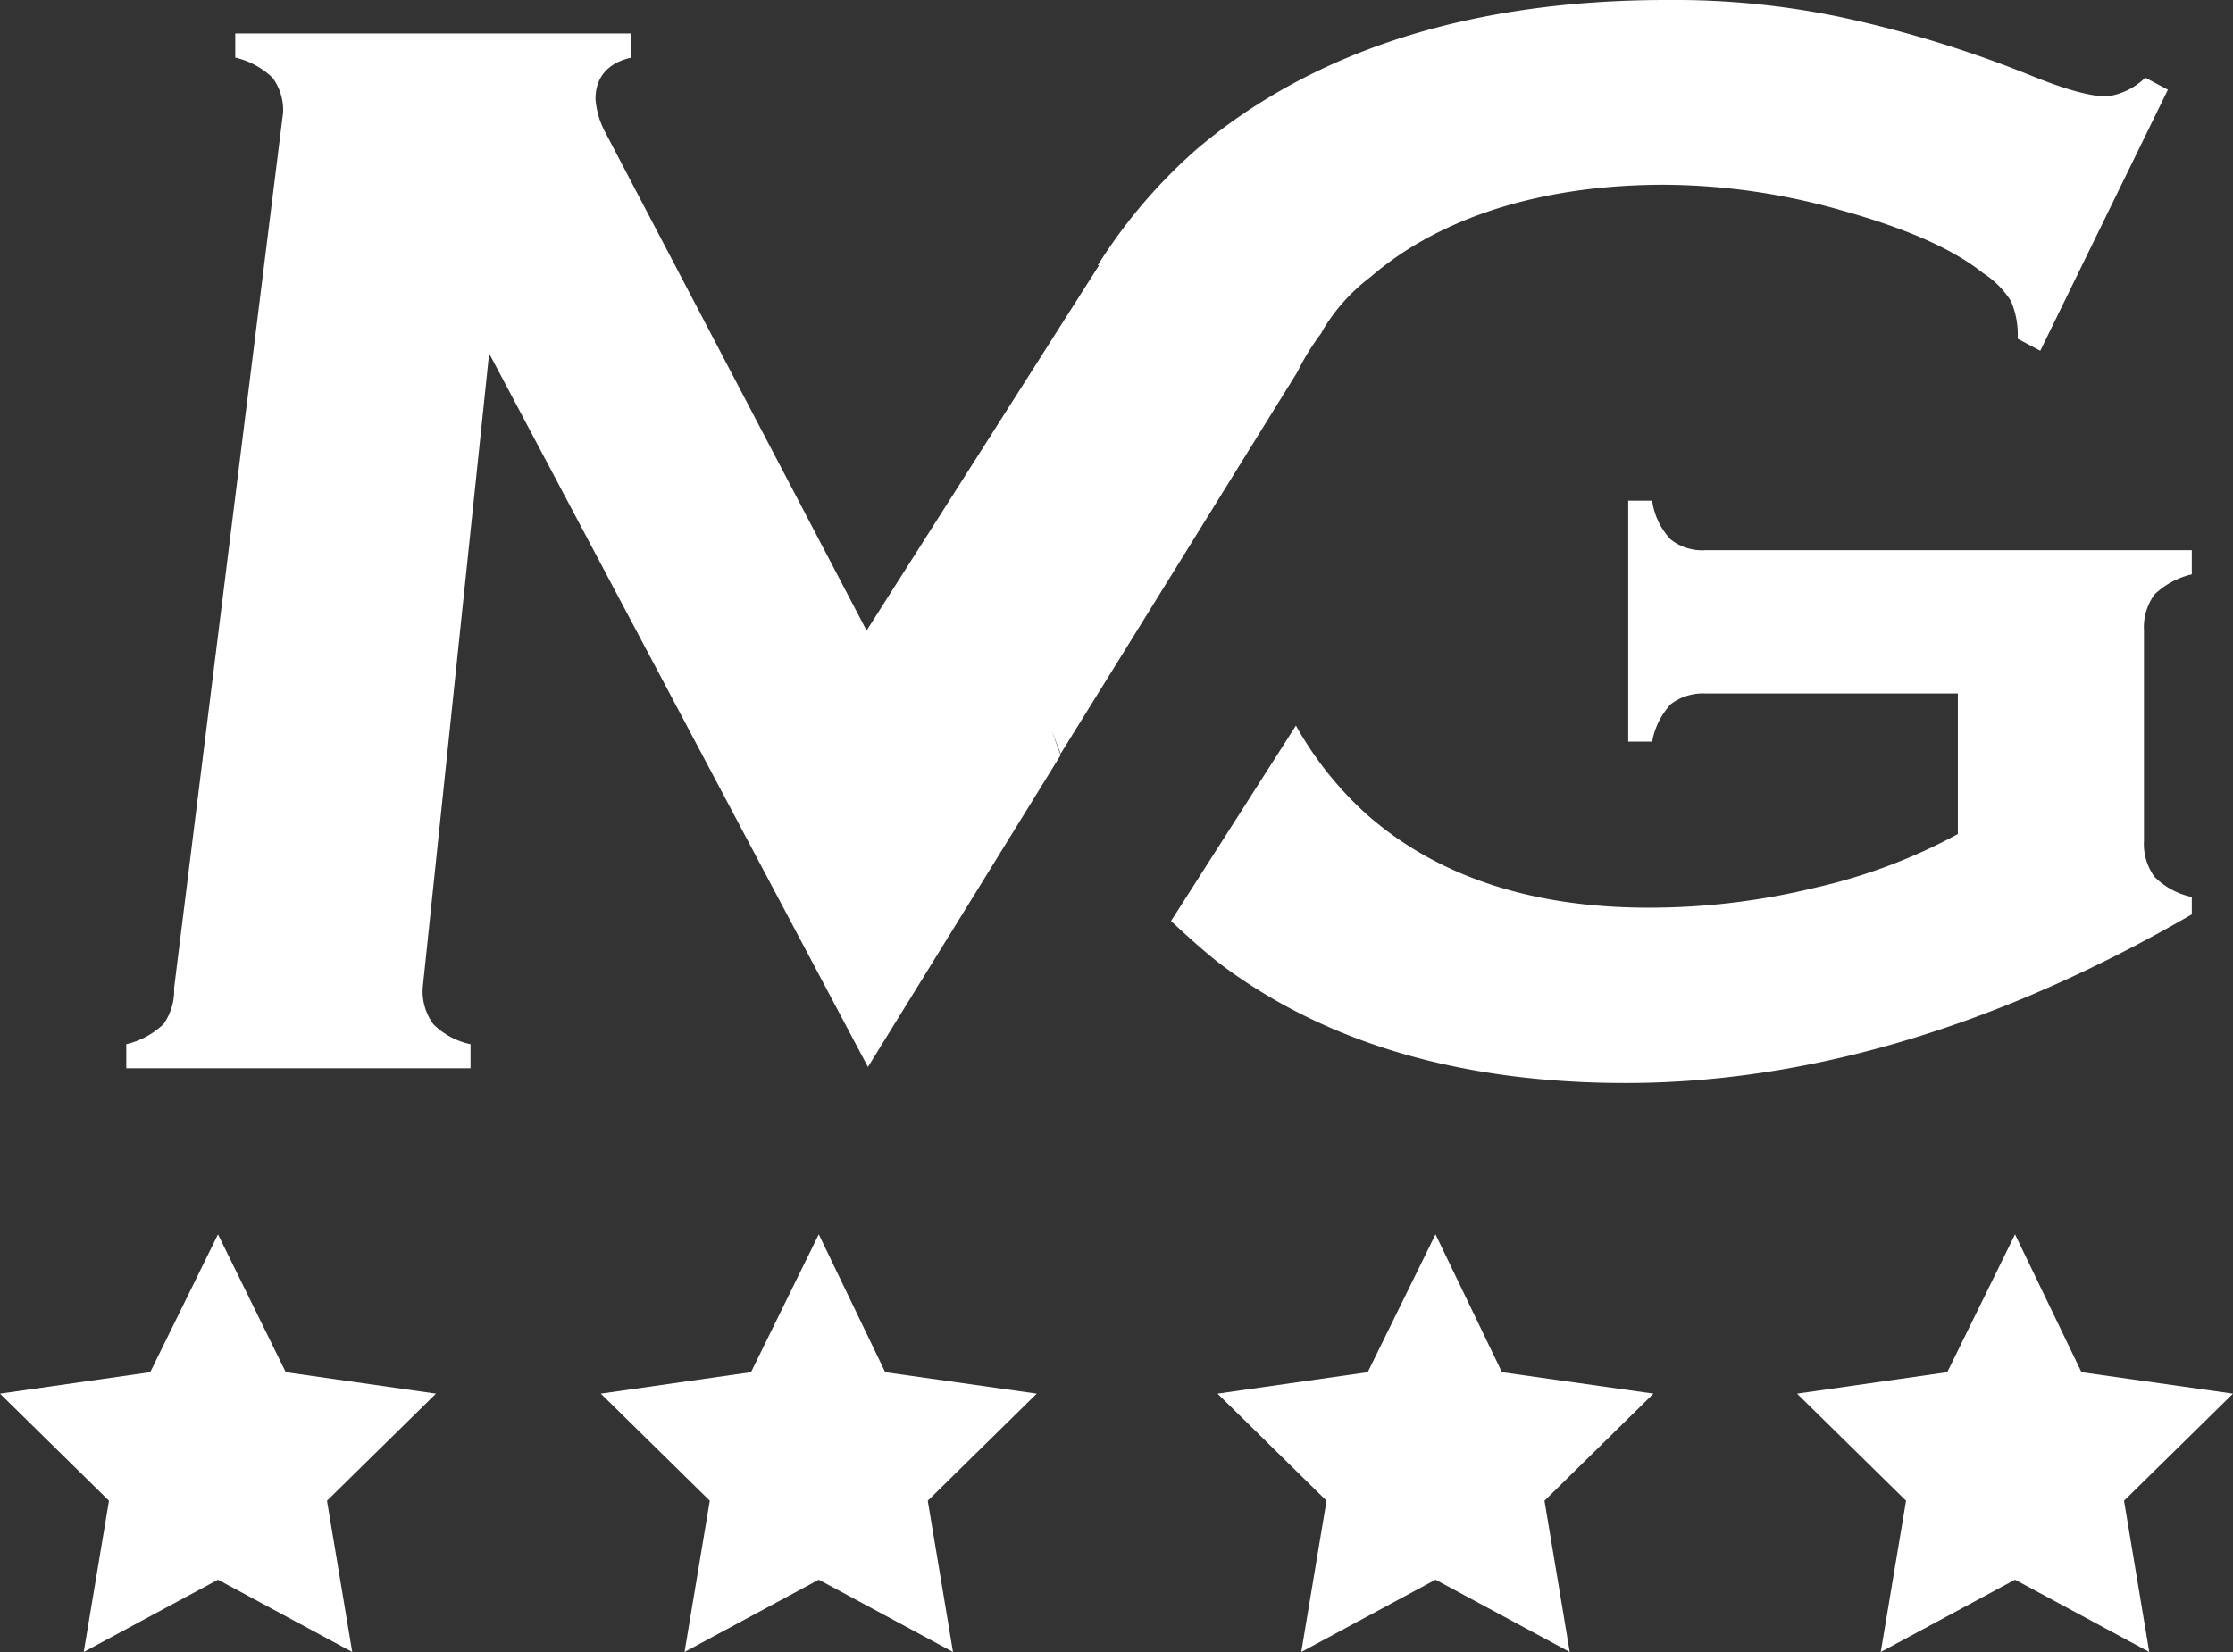
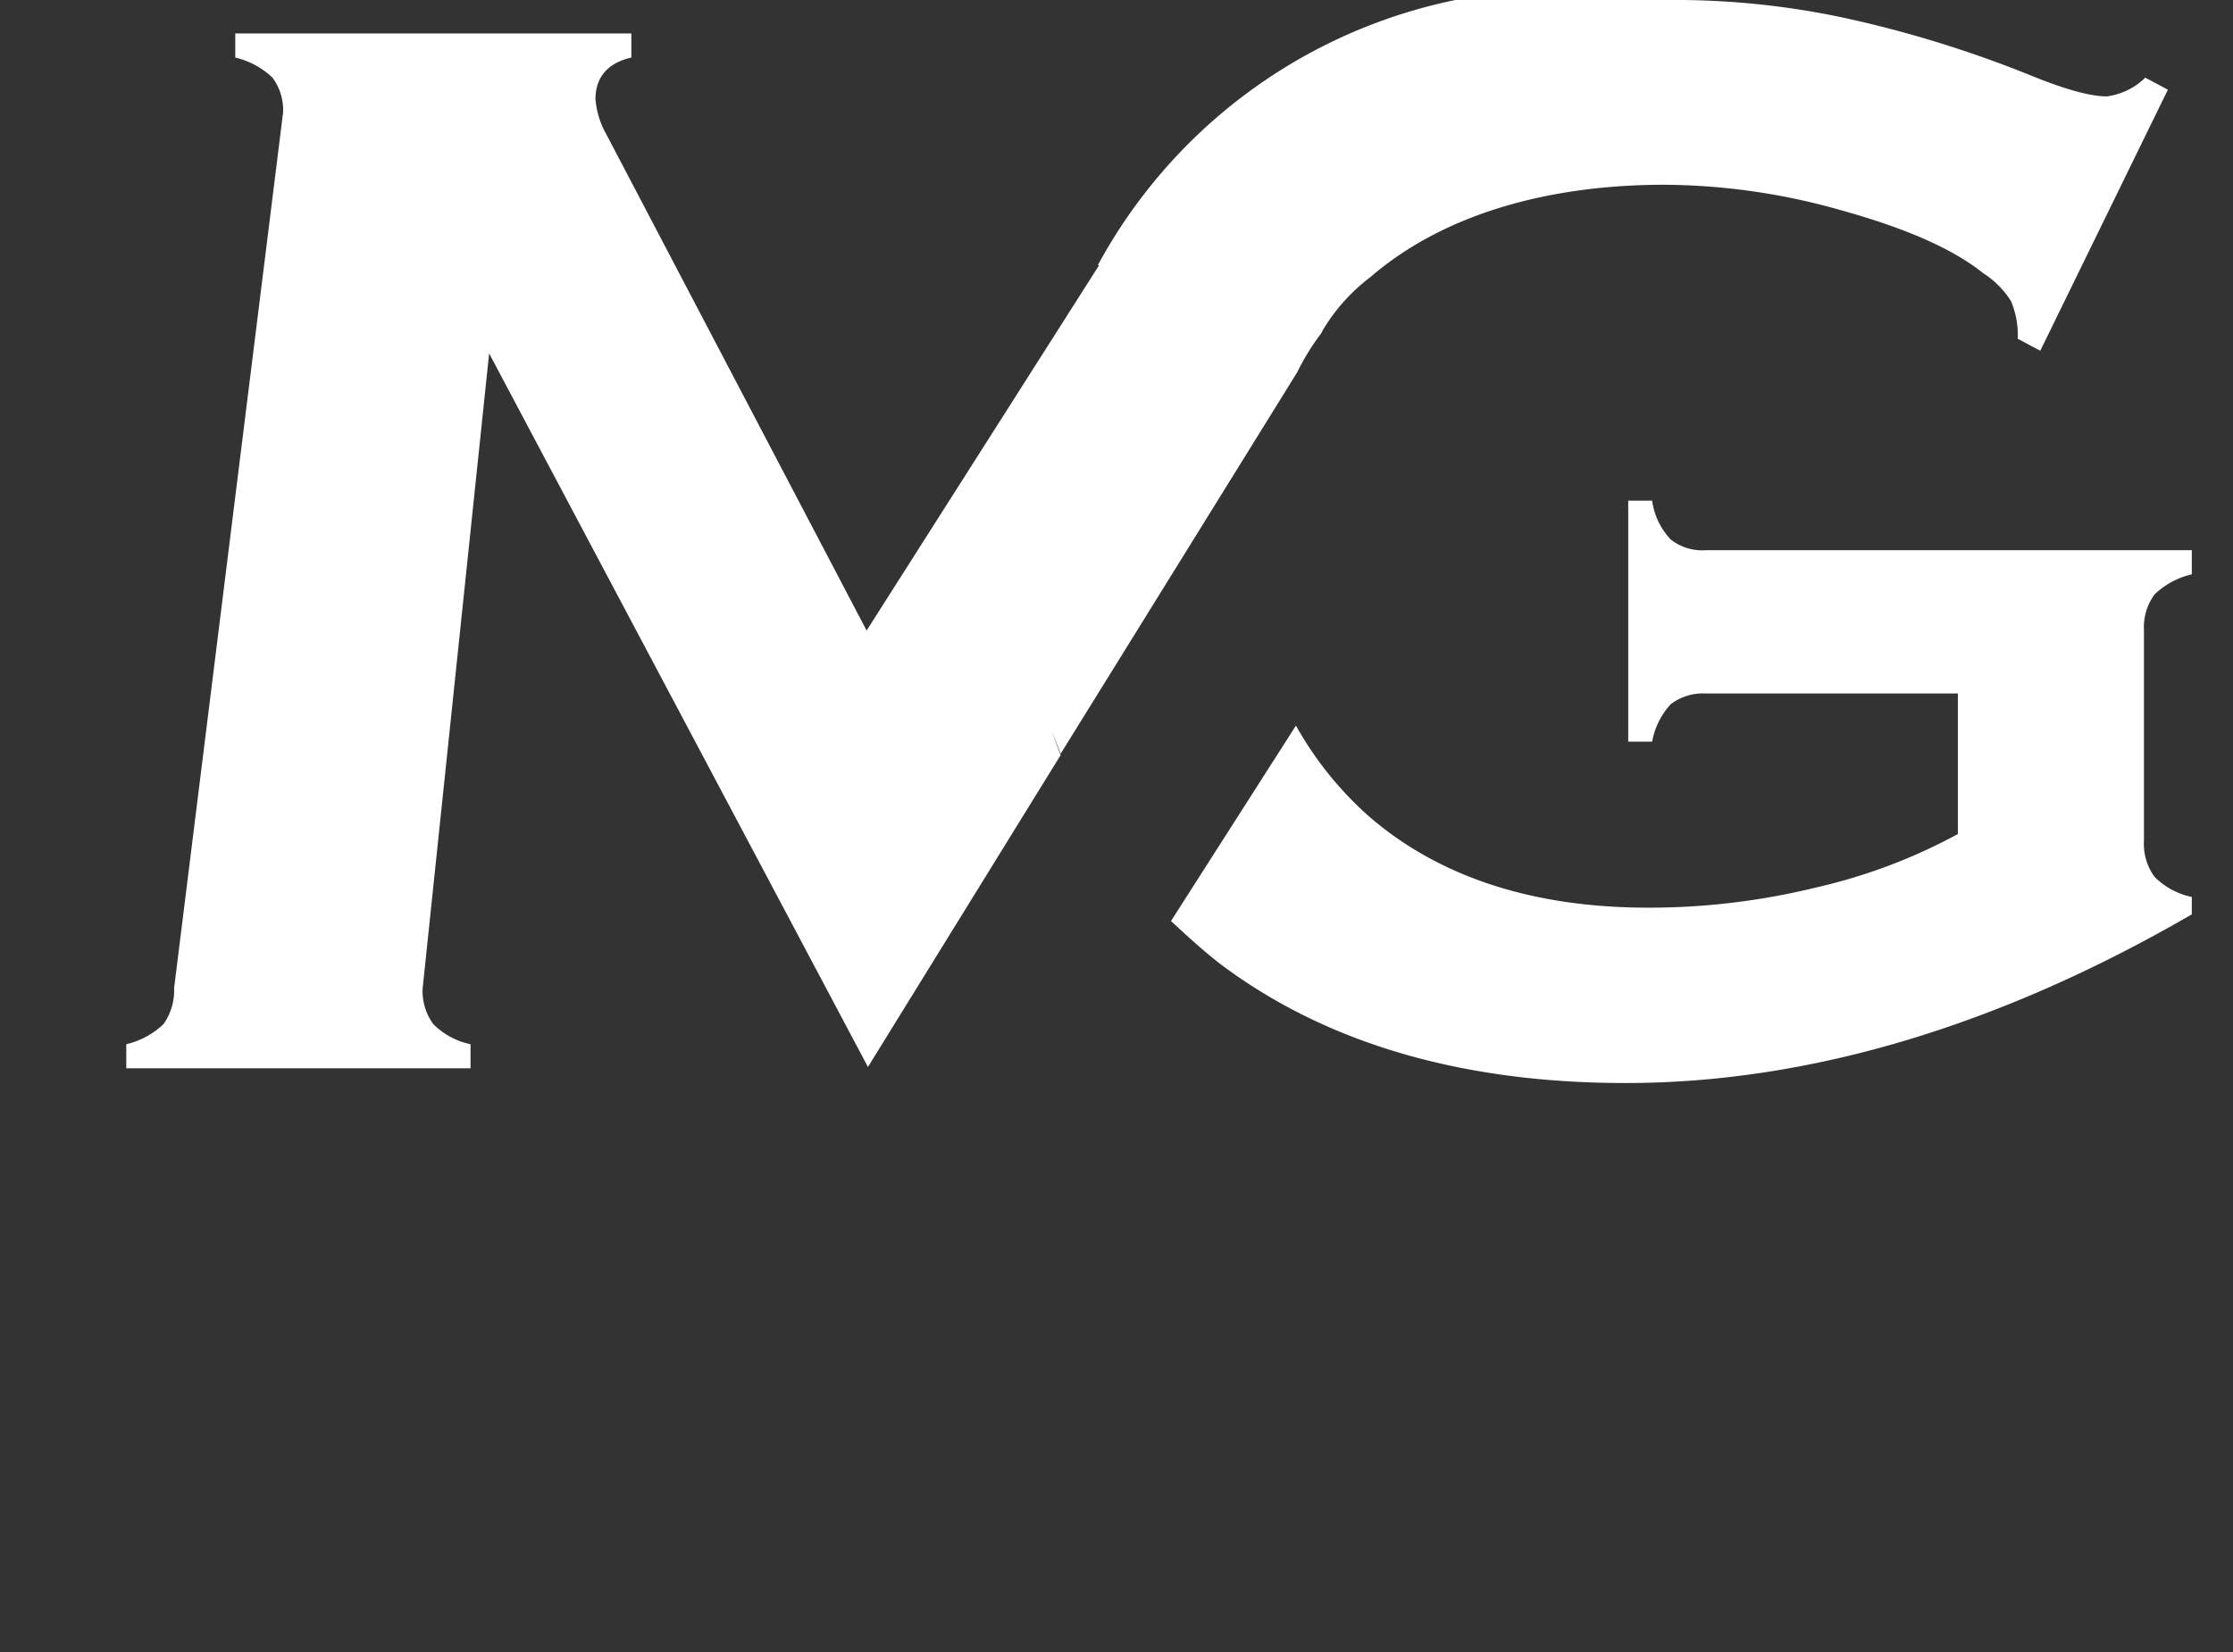
<svg xmlns="http://www.w3.org/2000/svg" id="Ebene_1" data-name="Ebene 1" width="200" height="148" viewBox="0 0 200 148">
  <rect x="0" y="0" width="200" height="148" fill="#333333" stroke="none" />
  <defs>
    <style>.cls-1{fill:#fff;}</style>
  </defs>
  <title>mg</title>
-   <path class="cls-1" d="M25.595,122.934l-6.071-12.353-6.071,12.353L0,124.853l9.762,9.595L7.5,148l12.024-6.476L31.548,148l-2.262-13.553,9.762-9.595Zm53.69,0L73.333,110.58l-6.071,12.353-13.452,1.919,9.762,9.595L61.31,148l12.024-6.476L85.357,148l-2.262-13.553,9.762-9.595Zm55.238,0-5.952-12.353L122.5,122.934l-13.452,1.919,9.762,9.595L116.548,148l12.024-6.476L140.595,148l-2.262-13.553,9.762-9.595ZM200,124.853l-13.571-1.919-5.952-12.353-6.071,12.353-13.452,1.919,9.762,9.595L168.452,148l12.024-6.476L192.5,148l-2.262-13.553Z" />
-   <path class="cls-1" d="M192.976,53.251a7.191,7.191,0,0,1,3.333-1.799V49.293h-43.571a4.553,4.553,0,0,1-3.095-.959,6.284,6.284,0,0,1-1.667-3.478h-2.143V66.444h2.143a6.696,6.696,0,0,1,1.667-3.358,4.778,4.778,0,0,1,3.095-.959h22.619v12.593A49.622,49.622,0,0,1,162.619,79.517a62.63,62.63,0,0,1-15,1.799c-10.357,0-18.809-2.758-25.119-8.276a31.262,31.262,0,0,1-6.429-8.036L104.881,82.515c1.429,1.319,2.857,2.639,4.405,3.838,9.405,7.076,21.548,10.674,36.31,10.674,16.31,0,33.333-5.037,50.714-15.112V80.357a6.606,6.606,0,0,1-3.333-1.799,4.989,4.989,0,0,1-.952-3.238V56.489A4.989,4.989,0,0,1,192.976,53.251ZM116.19,33.342a20.994,20.994,0,0,1,2.143-3.478l.119-.24a16.676,16.676,0,0,1,4.286-4.797c6.667-5.757,16.191-8.275,26.31-8.275A58.673,58.673,0,0,1,164.881,18.83c5.595,1.559,9.881,3.358,12.738,5.637a8.12,8.12,0,0,1,2.5,2.519,7.662,7.662,0,0,1,.595,3.358L182.738,31.423,194.167,8.036l-2.024-1.079a6.047,6.047,0,0,1-3.452,1.679c-1.429,0-3.69-.6-6.905-1.919A103.358,103.358,0,0,0,165,1.559,72.772,72.772,0,0,0,149.286,0c-17.381,0-31.429,4.438-41.905,13.193A47.195,47.195,0,0,0,98.333,23.747l.1.029L77.619,56.489,54.286,11.994a7.615,7.615,0,0,1-.952-3.118c0-1.919,1.071-3.238,3.214-3.718V2.998H21.071V5.157a7.189,7.189,0,0,1,3.333,1.799,4.862,4.862,0,0,1,.952,3.118L15.595,88.512a5.229,5.229,0,0,1-.952,3.238,7.191,7.191,0,0,1-3.333,1.799v2.159H42.143V93.549a6.607,6.607,0,0,1-3.333-1.799,4.989,4.989,0,0,1-.952-3.238l5.952-56.849L77.738,95.588,95,67.643q-.412-1.06-.781-2.146.384,1.011.781,2.026ZM98.797,23.883l-.106-.015-.074-.037Z" />
+   <path class="cls-1" d="M192.976,53.251a7.191,7.191,0,0,1,3.333-1.799V49.293h-43.571a4.553,4.553,0,0,1-3.095-.959,6.284,6.284,0,0,1-1.667-3.478h-2.143V66.444h2.143a6.696,6.696,0,0,1,1.667-3.358,4.778,4.778,0,0,1,3.095-.959h22.619v12.593A49.622,49.622,0,0,1,162.619,79.517a62.63,62.63,0,0,1-15,1.799c-10.357,0-18.809-2.758-25.119-8.276a31.262,31.262,0,0,1-6.429-8.036L104.881,82.515c1.429,1.319,2.857,2.639,4.405,3.838,9.405,7.076,21.548,10.674,36.31,10.674,16.31,0,33.333-5.037,50.714-15.112V80.357a6.606,6.606,0,0,1-3.333-1.799,4.989,4.989,0,0,1-.952-3.238V56.489A4.989,4.989,0,0,1,192.976,53.251ZM116.19,33.342a20.994,20.994,0,0,1,2.143-3.478l.119-.24a16.676,16.676,0,0,1,4.286-4.797c6.667-5.757,16.191-8.275,26.31-8.275A58.673,58.673,0,0,1,164.881,18.83c5.595,1.559,9.881,3.358,12.738,5.637a8.12,8.12,0,0,1,2.5,2.519,7.662,7.662,0,0,1,.595,3.358L182.738,31.423,194.167,8.036l-2.024-1.079a6.047,6.047,0,0,1-3.452,1.679c-1.429,0-3.69-.6-6.905-1.919A103.358,103.358,0,0,0,165,1.559,72.772,72.772,0,0,0,149.286,0A47.195,47.195,0,0,0,98.333,23.747l.1.029L77.619,56.489,54.286,11.994a7.615,7.615,0,0,1-.952-3.118c0-1.919,1.071-3.238,3.214-3.718V2.998H21.071V5.157a7.189,7.189,0,0,1,3.333,1.799,4.862,4.862,0,0,1,.952,3.118L15.595,88.512a5.229,5.229,0,0,1-.952,3.238,7.191,7.191,0,0,1-3.333,1.799v2.159H42.143V93.549a6.607,6.607,0,0,1-3.333-1.799,4.989,4.989,0,0,1-.952-3.238l5.952-56.849L77.738,95.588,95,67.643q-.412-1.06-.781-2.146.384,1.011.781,2.026ZM98.797,23.883l-.106-.015-.074-.037Z" />
</svg>